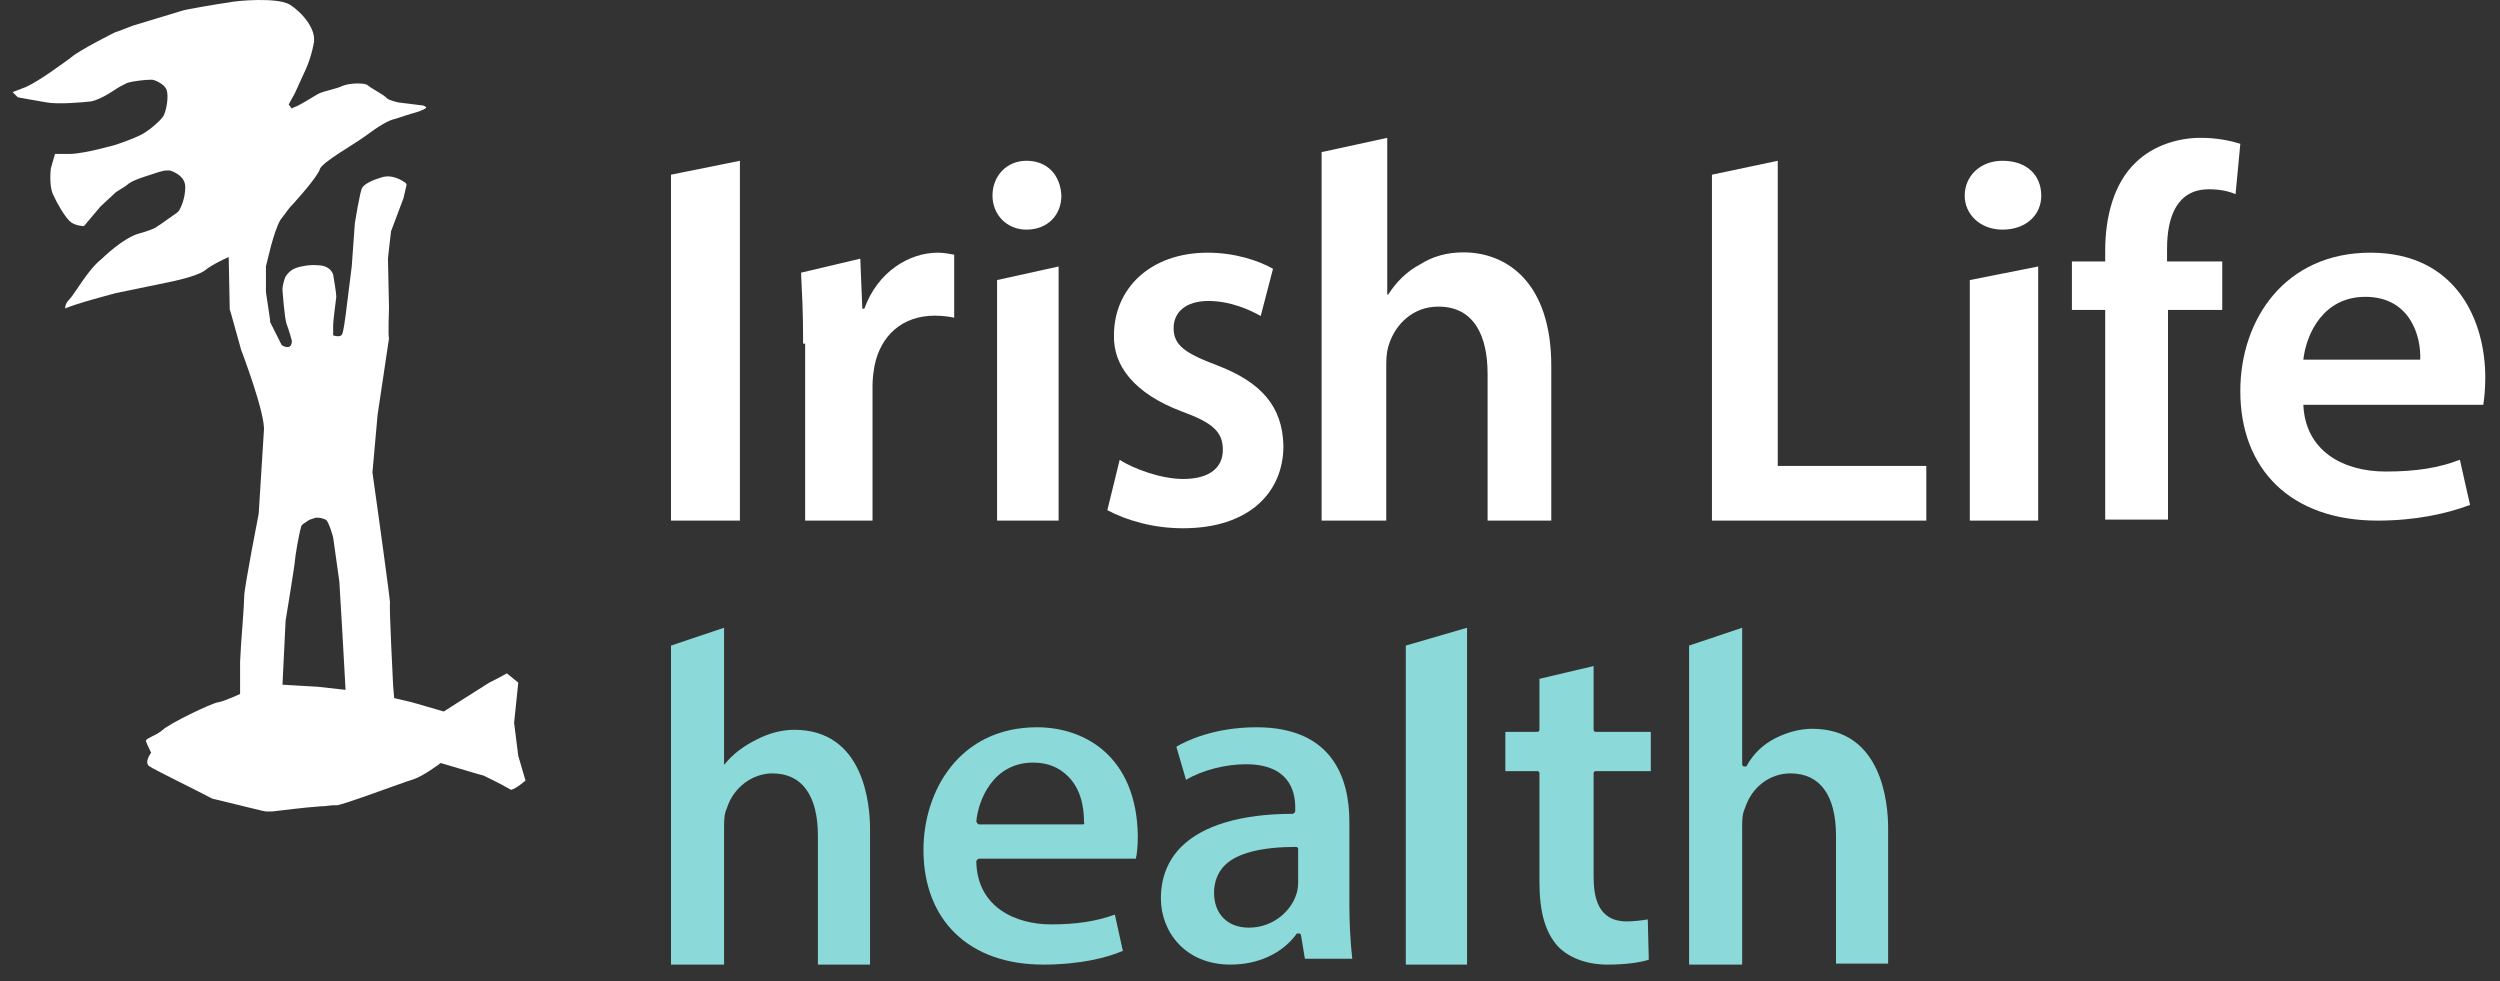
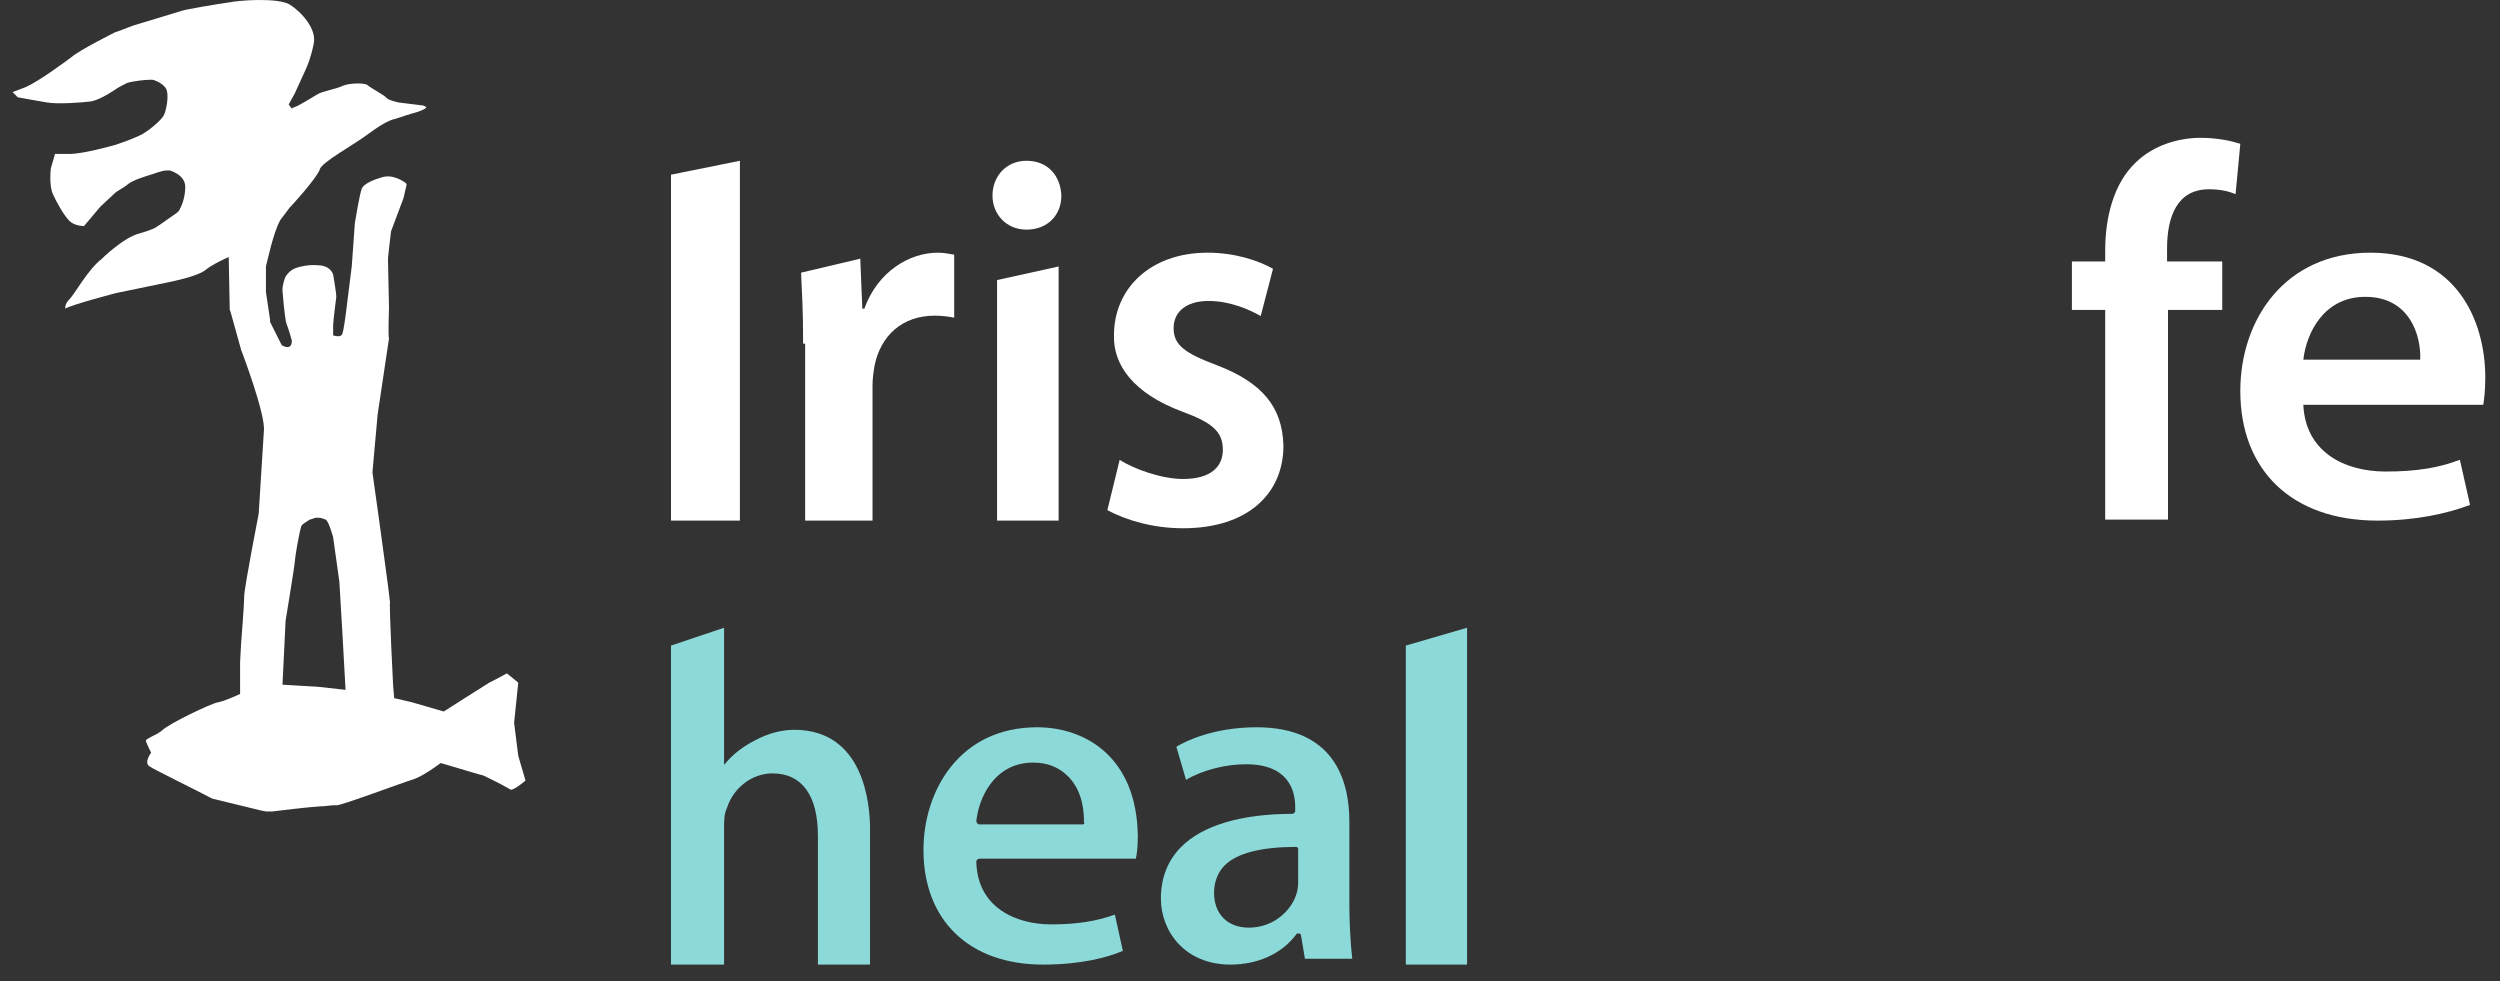
<svg xmlns="http://www.w3.org/2000/svg" width="135" height="53" viewBox="0 0 135 53" fill="none">
  <rect x="0" y="0" width="135" height="53" fill="#333333" stroke="none" />
  <path d="M27.986 40.814L27.762 39.033L27.986 36.862L27.372 36.362C26.981 36.584 26.534 36.807 26.422 36.862C26.143 37.029 23.965 38.421 23.965 38.421L22.234 37.92L21.285 37.697L21.229 37.029C21.229 37.029 21.006 32.689 21.061 32.522C21.061 32.355 20.447 27.903 20.447 27.903L20.112 25.51L20.391 22.393L21.006 18.275C20.95 18.164 21.006 16.605 21.006 16.605C21.006 16.605 20.95 14.101 20.95 13.99C20.95 13.879 21.117 12.487 21.117 12.487L21.787 10.706L21.955 9.983C21.955 9.983 21.955 9.927 21.899 9.872C21.732 9.76 21.173 9.371 20.559 9.593C20.168 9.705 19.665 9.927 19.554 10.15C19.442 10.317 19.163 12.042 19.163 12.042L18.995 14.38L18.66 17.051C18.66 17.051 18.549 17.885 18.493 17.997C18.437 18.275 17.99 18.108 17.99 18.108C17.99 18.108 17.99 17.774 17.99 17.552C17.99 17.329 18.158 16.049 18.158 16.049V15.993C18.158 15.826 18.046 15.159 17.99 14.825C17.879 14.491 17.544 14.324 17.153 14.324C16.65 14.268 16.092 14.435 16.092 14.435C15.701 14.546 15.533 14.769 15.422 14.936C15.366 15.047 15.254 15.381 15.254 15.659C15.254 15.659 15.366 17.218 15.477 17.496C15.589 17.774 15.757 18.386 15.757 18.386C15.757 18.386 15.812 18.943 15.254 18.665L15.198 18.609L14.64 17.496L14.584 17.385V17.273L14.361 15.771V15.659V14.38C14.416 14.213 14.752 12.543 15.142 11.875L15.645 11.207C15.812 11.04 16.817 9.927 17.153 9.371C17.209 9.26 17.264 9.204 17.264 9.148C17.376 8.759 19.107 7.813 19.777 7.312C20.447 6.811 21.006 6.477 21.341 6.421C21.676 6.31 22.178 6.143 22.402 6.087C22.625 6.032 23.016 5.865 23.016 5.809C23.016 5.754 22.848 5.698 22.848 5.698L21.508 5.531C21.508 5.531 21.006 5.42 20.894 5.308C20.782 5.141 20 4.752 19.833 4.585C19.665 4.474 18.884 4.473 18.493 4.64C18.158 4.807 17.432 4.919 17.153 5.086C16.873 5.253 16.148 5.698 15.98 5.754C15.812 5.809 15.757 5.865 15.757 5.865L15.589 5.642C15.589 5.642 15.868 5.141 15.924 5.03C15.98 4.919 16.483 3.806 16.483 3.806C16.483 3.806 16.762 3.249 16.929 2.414C17.153 1.58 16.259 0.634 15.645 0.244C14.975 -0.145 12.853 0.021 12.35 0.133C11.904 0.188 9.949 0.522 9.838 0.578C9.67 0.634 7.436 1.301 7.269 1.357C7.213 1.357 6.71 1.58 6.208 1.747C6.208 1.747 4.309 2.693 3.863 3.082C3.416 3.416 2.132 4.362 1.406 4.696C0.68 4.974 0.68 4.974 0.68 4.974L0.959 5.253C0.959 5.253 1.852 5.42 2.522 5.531C3.137 5.642 4.477 5.531 4.924 5.475C5.482 5.364 6.264 4.807 6.264 4.807C6.431 4.696 6.655 4.585 6.766 4.529L6.878 4.474C7.269 4.362 7.883 4.307 8.106 4.307C8.162 4.307 8.218 4.307 8.218 4.307C8.33 4.307 8.888 4.529 9 4.863C9.112 5.197 9 5.92 8.832 6.254C8.665 6.533 7.939 7.145 7.548 7.312C7.325 7.423 6.766 7.646 6.264 7.813C6.264 7.813 4.533 8.313 3.751 8.313C2.969 8.313 2.969 8.313 2.969 8.313L2.746 9.093C2.746 9.093 2.634 9.983 2.857 10.484C3.081 10.985 3.472 11.653 3.751 11.931C4.03 12.209 4.533 12.209 4.533 12.209L5.426 11.152L6.264 10.373L6.71 10.094C6.71 10.094 6.878 9.983 6.934 9.927C7.213 9.705 7.995 9.482 8.162 9.426C8.33 9.371 8.777 9.204 9 9.204C9.056 9.204 9.167 9.204 9.167 9.204C9.167 9.204 10.005 9.426 10.005 10.094C10.005 10.762 9.726 11.263 9.726 11.263L9.67 11.374L9.558 11.486L8.609 12.153C8.609 12.153 8.497 12.209 8.442 12.265C8.274 12.376 7.771 12.543 7.548 12.599C6.655 12.821 5.482 13.99 5.482 13.99C4.756 14.546 4.03 15.882 3.751 16.16C3.472 16.439 3.528 16.661 3.528 16.661C3.918 16.439 6.264 15.826 6.264 15.826L9.223 15.214C9.223 15.214 10.619 14.936 11.066 14.602C11.457 14.268 12.35 13.879 12.35 13.879L12.406 16.717L12.462 16.884L13.02 18.887C13.02 18.887 14.361 22.393 14.249 23.284C14.193 24.174 13.97 27.736 13.97 27.736C13.97 27.736 13.188 31.743 13.188 32.188C13.188 32.633 13.02 34.748 13.02 34.748L12.965 35.749V37.475C12.965 37.475 12.127 37.864 11.792 37.92C11.401 37.975 9.112 39.089 8.777 39.422C8.386 39.756 7.827 39.868 7.883 40.035C7.939 40.202 8.162 40.647 8.162 40.647C8.162 40.647 7.771 41.148 8.051 41.37C8.274 41.537 10.787 42.762 11.401 43.095C11.513 43.151 11.569 43.151 11.569 43.151L14.081 43.763L14.361 43.819C14.361 43.819 14.584 43.819 14.696 43.819C15.198 43.763 16.483 43.596 17.32 43.541C17.599 43.541 17.823 43.485 17.99 43.485C18.102 43.485 18.158 43.485 18.158 43.485C18.325 43.541 21.732 42.261 22.29 42.094C22.848 41.927 23.798 41.203 23.798 41.203L25.864 41.815L26.087 41.871C26.087 41.871 26.925 42.261 27.595 42.65C27.874 42.595 28.377 42.149 28.377 42.149L27.986 40.814ZM17.153 37.085L15.254 36.974L15.422 33.523C15.422 33.523 15.924 30.463 15.924 30.296C15.924 30.129 16.148 28.793 16.259 28.459C16.259 28.404 16.315 28.348 16.315 28.348L16.371 28.292L16.706 28.07L17.041 27.958H17.153H17.209C17.32 27.958 17.488 28.014 17.599 28.07C17.767 28.181 17.99 29.016 17.99 29.016L18.325 31.409L18.493 34.247L18.66 37.252L17.153 37.085Z" fill="white" />
  <path d="M39.955 8.682V28.111H36.234V9.433L39.955 8.682Z" fill="white" />
  <path d="M43.368 18.557C43.368 16.668 43.313 16.02 43.258 14.724L46.455 13.969L46.565 16.668H46.675C47.392 14.67 49.1 13.645 50.644 13.645C50.974 13.645 51.195 13.699 51.526 13.752V17.154C51.25 17.1 50.919 17.046 50.478 17.046C48.715 17.046 47.557 18.125 47.226 19.745C47.171 20.069 47.116 20.447 47.116 20.825V28.113H43.478V18.557H43.368Z" fill="white" />
  <path d="M57.314 10.567C57.314 11.614 56.57 12.4 55.429 12.4C54.338 12.4 53.594 11.562 53.594 10.567C53.594 9.52 54.338 8.682 55.429 8.682C56.57 8.682 57.265 9.467 57.314 10.567ZM53.842 28.111V15.123L57.165 14.39V28.111H53.842Z" fill="white" />
  <path d="M60.462 24.833C61.228 25.322 62.71 25.865 63.886 25.865C65.369 25.865 66.034 25.213 66.034 24.29C66.034 23.312 65.471 22.823 63.835 22.226C61.228 21.248 60.104 19.728 60.155 18.098C60.155 15.6 62.097 13.645 65.216 13.645C66.698 13.645 67.976 14.079 68.743 14.514L68.078 17.066C67.516 16.74 66.442 16.252 65.266 16.252C64.04 16.252 63.375 16.849 63.375 17.718C63.375 18.641 63.988 19.076 65.727 19.728C68.129 20.651 69.254 21.954 69.305 24.073C69.305 26.625 67.413 28.526 63.886 28.526C62.251 28.526 60.819 28.092 59.797 27.549L60.462 24.833Z" fill="white" />
-   <path d="M71.419 8.203L74.911 7.443V15.906H74.963C75.38 15.255 75.953 14.659 76.683 14.279C77.359 13.845 78.141 13.628 79.027 13.628C81.372 13.628 83.769 15.255 83.769 19.758V28.113H80.33V20.192C80.33 18.131 79.6 16.557 77.672 16.557C76.317 16.557 75.38 17.48 75.014 18.565C74.911 18.836 74.858 19.216 74.858 19.65V28.113H71.367V8.203H71.419Z" fill="white" />
-   <path d="M92.445 9.433L95.999 8.682V25.159H104.02V28.111H92.445V9.433Z" fill="white" />
-   <path d="M110.228 10.567C110.228 11.614 109.401 12.4 108.133 12.4C106.92 12.4 106.094 11.562 106.094 10.567C106.094 9.52 106.92 8.682 108.133 8.682C109.456 8.682 110.228 9.467 110.228 10.567ZM106.369 28.111V15.123L110.062 14.39V28.111H106.369Z" fill="white" />
  <path d="M113.681 28.113V16.736H111.883V14.12H113.681V13.532C113.681 11.716 114.144 9.9 115.325 8.779C116.302 7.817 117.689 7.443 118.819 7.443C119.744 7.443 120.463 7.604 120.977 7.764L120.72 10.488C120.36 10.328 119.898 10.221 119.282 10.221C117.586 10.221 117.021 11.663 117.021 13.425V14.12H120.001V16.736H117.072V28.059H113.681V28.113Z" fill="white" />
  <path d="M124.38 21.859C124.489 24.35 126.52 25.463 128.826 25.463C130.528 25.463 131.735 25.251 132.833 24.827L133.382 27.265C132.12 27.742 130.418 28.113 128.387 28.113C123.72 28.113 120.977 25.357 120.977 21.117C120.977 17.248 123.392 13.645 128.003 13.645C132.668 13.645 134.205 17.354 134.205 20.375C134.205 21.011 134.151 21.541 134.096 21.859H124.38ZM130.692 19.421C130.747 18.149 130.143 16.029 127.728 16.029C125.478 16.029 124.544 17.99 124.38 19.421H130.692Z" fill="white" />
  <path d="M44.167 52.087H46.982V44.758C46.982 43.474 46.675 39.409 42.888 39.409C42.171 39.409 41.455 39.623 40.841 39.944C39.459 40.639 39.1 41.388 39.1 41.281V33.898L36.234 34.861V52.087H39.1V44.651C39.1 44.33 39.1 43.956 39.254 43.635C39.612 42.511 40.636 41.763 41.711 41.763C43.297 41.763 44.167 42.94 44.167 45.133V52.087Z" fill="#8BDAD9" />
  <path d="M56.004 39.273C51.805 39.273 49.867 42.715 49.867 45.893C49.867 49.706 52.343 52.088 56.327 52.088C58.32 52.088 59.773 51.718 60.634 51.347L60.203 49.388C59.181 49.758 58.104 49.917 56.758 49.917C54.874 49.917 52.774 49.017 52.72 46.528C52.72 46.475 52.72 46.475 52.774 46.422C52.774 46.422 52.828 46.369 52.882 46.369H61.334C61.388 46.157 61.442 45.734 61.442 45.151C61.388 40.862 58.588 39.273 56.004 39.273ZM58.481 44.516H52.882C52.828 44.516 52.828 44.516 52.774 44.463C52.774 44.41 52.72 44.41 52.72 44.357C52.828 43.192 53.636 41.18 55.789 41.18C56.596 41.18 57.189 41.445 57.673 41.921C58.535 42.768 58.535 44.039 58.535 44.41C58.588 44.463 58.535 44.516 58.481 44.516Z" fill="#8BDAD9" />
  <path d="M69.786 43.948C67.02 43.948 64.932 44.578 63.784 45.733C63.053 46.469 62.688 47.414 62.688 48.517C62.688 50.303 63.992 52.088 66.446 52.088C67.907 52.088 69.212 51.511 69.995 50.46C69.995 50.408 70.047 50.408 70.1 50.408H70.151C70.204 50.408 70.256 50.46 70.256 50.513L70.465 51.773H73.022C72.918 50.88 72.866 49.725 72.866 48.885V44.368C72.866 42.057 71.978 39.273 67.855 39.273C65.558 39.273 64.045 40.009 63.523 40.324L64.045 42.11C64.932 41.584 66.185 41.269 67.281 41.269C69.577 41.269 69.942 42.687 69.942 43.58V43.79C69.942 43.843 69.942 43.843 69.891 43.895C69.891 43.895 69.838 43.948 69.786 43.948C69.838 43.948 69.838 43.948 69.786 43.948ZM67.437 50.093C66.289 50.093 65.558 49.357 65.558 48.202C65.558 47.624 65.767 47.099 66.132 46.731C66.811 46.049 68.168 45.733 69.995 45.733C70.047 45.733 70.1 45.786 70.1 45.839V47.572C70.1 47.729 70.1 48.044 69.995 48.307C69.734 49.147 68.795 50.093 67.437 50.093Z" fill="#8BDAD9" />
  <path d="M75.914 52.087H79.221V33.898L75.914 34.861V52.087Z" fill="#8BDAD9" />
-   <path d="M81.289 41.641H83.022C83.077 41.641 83.13 41.694 83.13 41.747V47.634C83.13 49.278 83.456 50.339 84.105 51.081C84.701 51.718 85.676 52.089 86.814 52.089C87.735 52.089 88.547 51.983 89.035 51.824L88.98 49.649C88.656 49.702 88.222 49.755 87.843 49.755C86.272 49.755 86.055 48.43 86.055 47.316V41.747C86.055 41.694 86.11 41.641 86.164 41.641H89.143V39.52H86.164C86.11 39.52 86.055 39.467 86.055 39.414V35.967L83.13 36.656V39.414C83.13 39.467 83.077 39.52 83.022 39.52H81.289V41.641Z" fill="#8BDAD9" />
-   <path d="M99.144 52.034H101.959V44.705C101.959 43.421 101.652 39.355 97.864 39.355C97.148 39.355 96.432 39.569 95.818 39.89C95.204 40.211 94.691 40.693 94.333 41.334C94.333 41.388 94.282 41.388 94.231 41.388H94.179C94.129 41.388 94.077 41.334 94.077 41.281V33.898L91.211 34.861V52.087H94.077V44.651C94.077 44.33 94.077 43.956 94.231 43.635C94.589 42.511 95.561 41.763 96.688 41.763C98.274 41.763 99.144 42.94 99.144 45.133V52.034Z" fill="#8BDAD9" />
</svg>